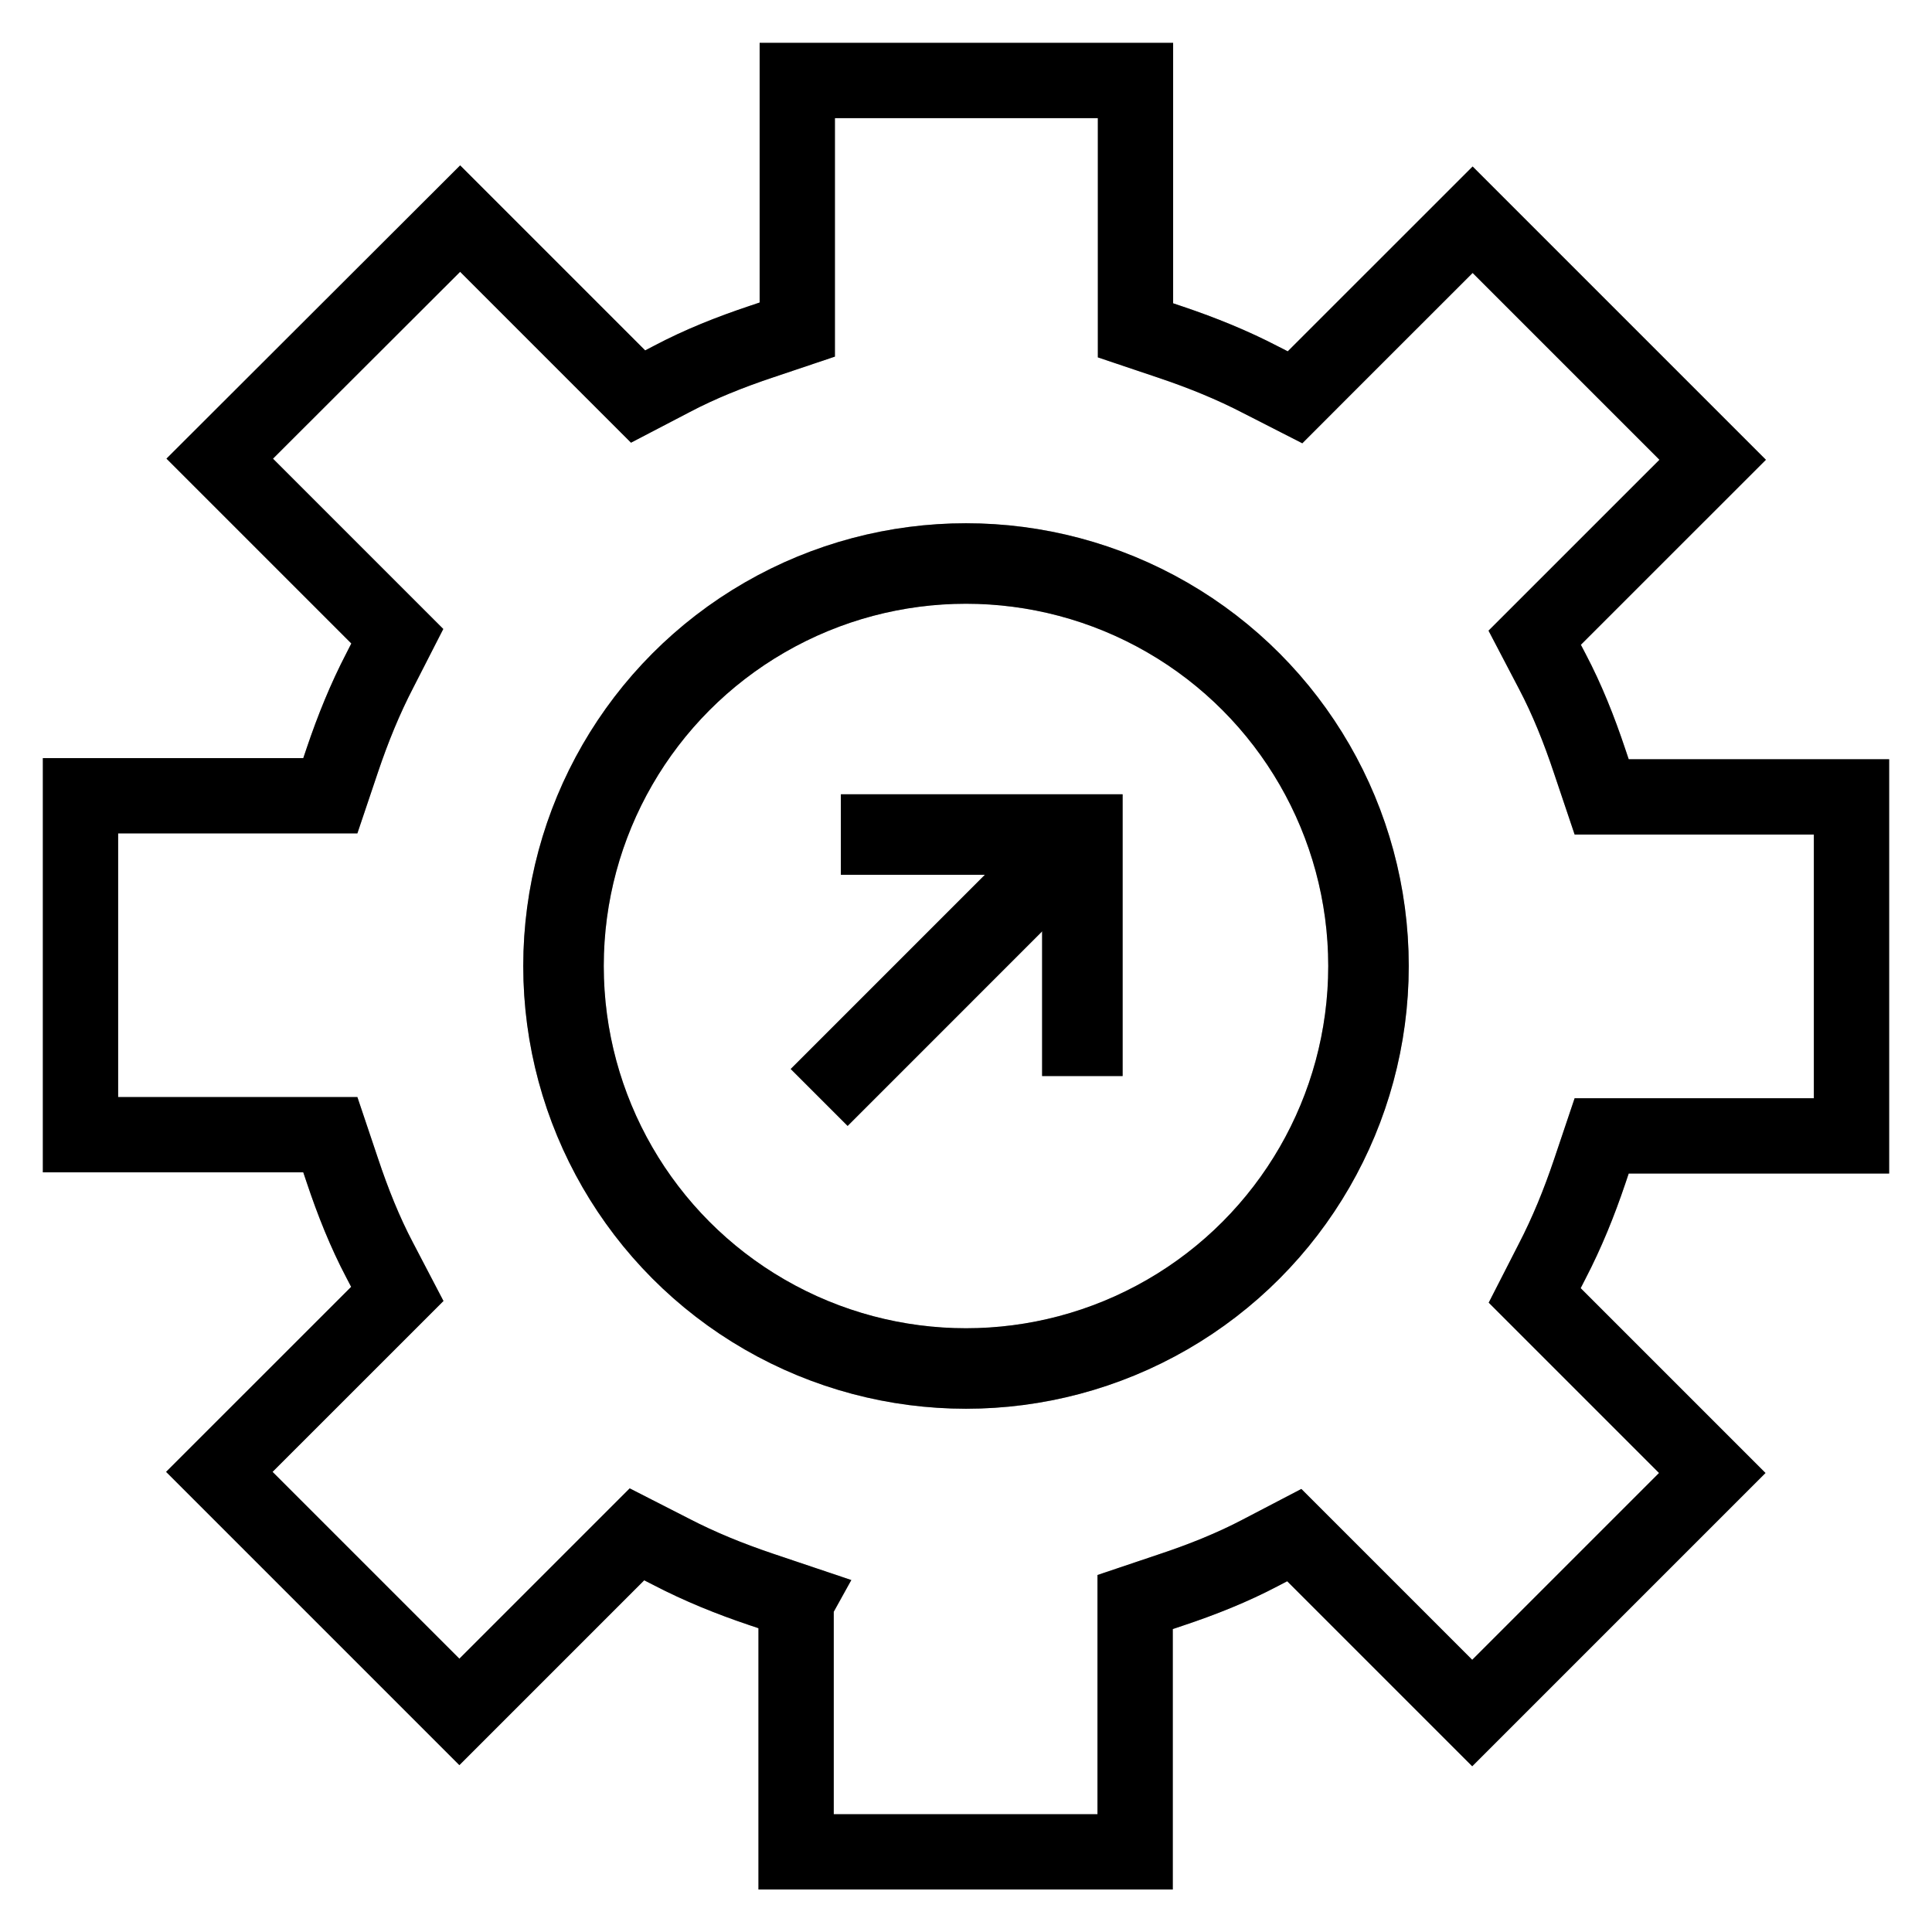
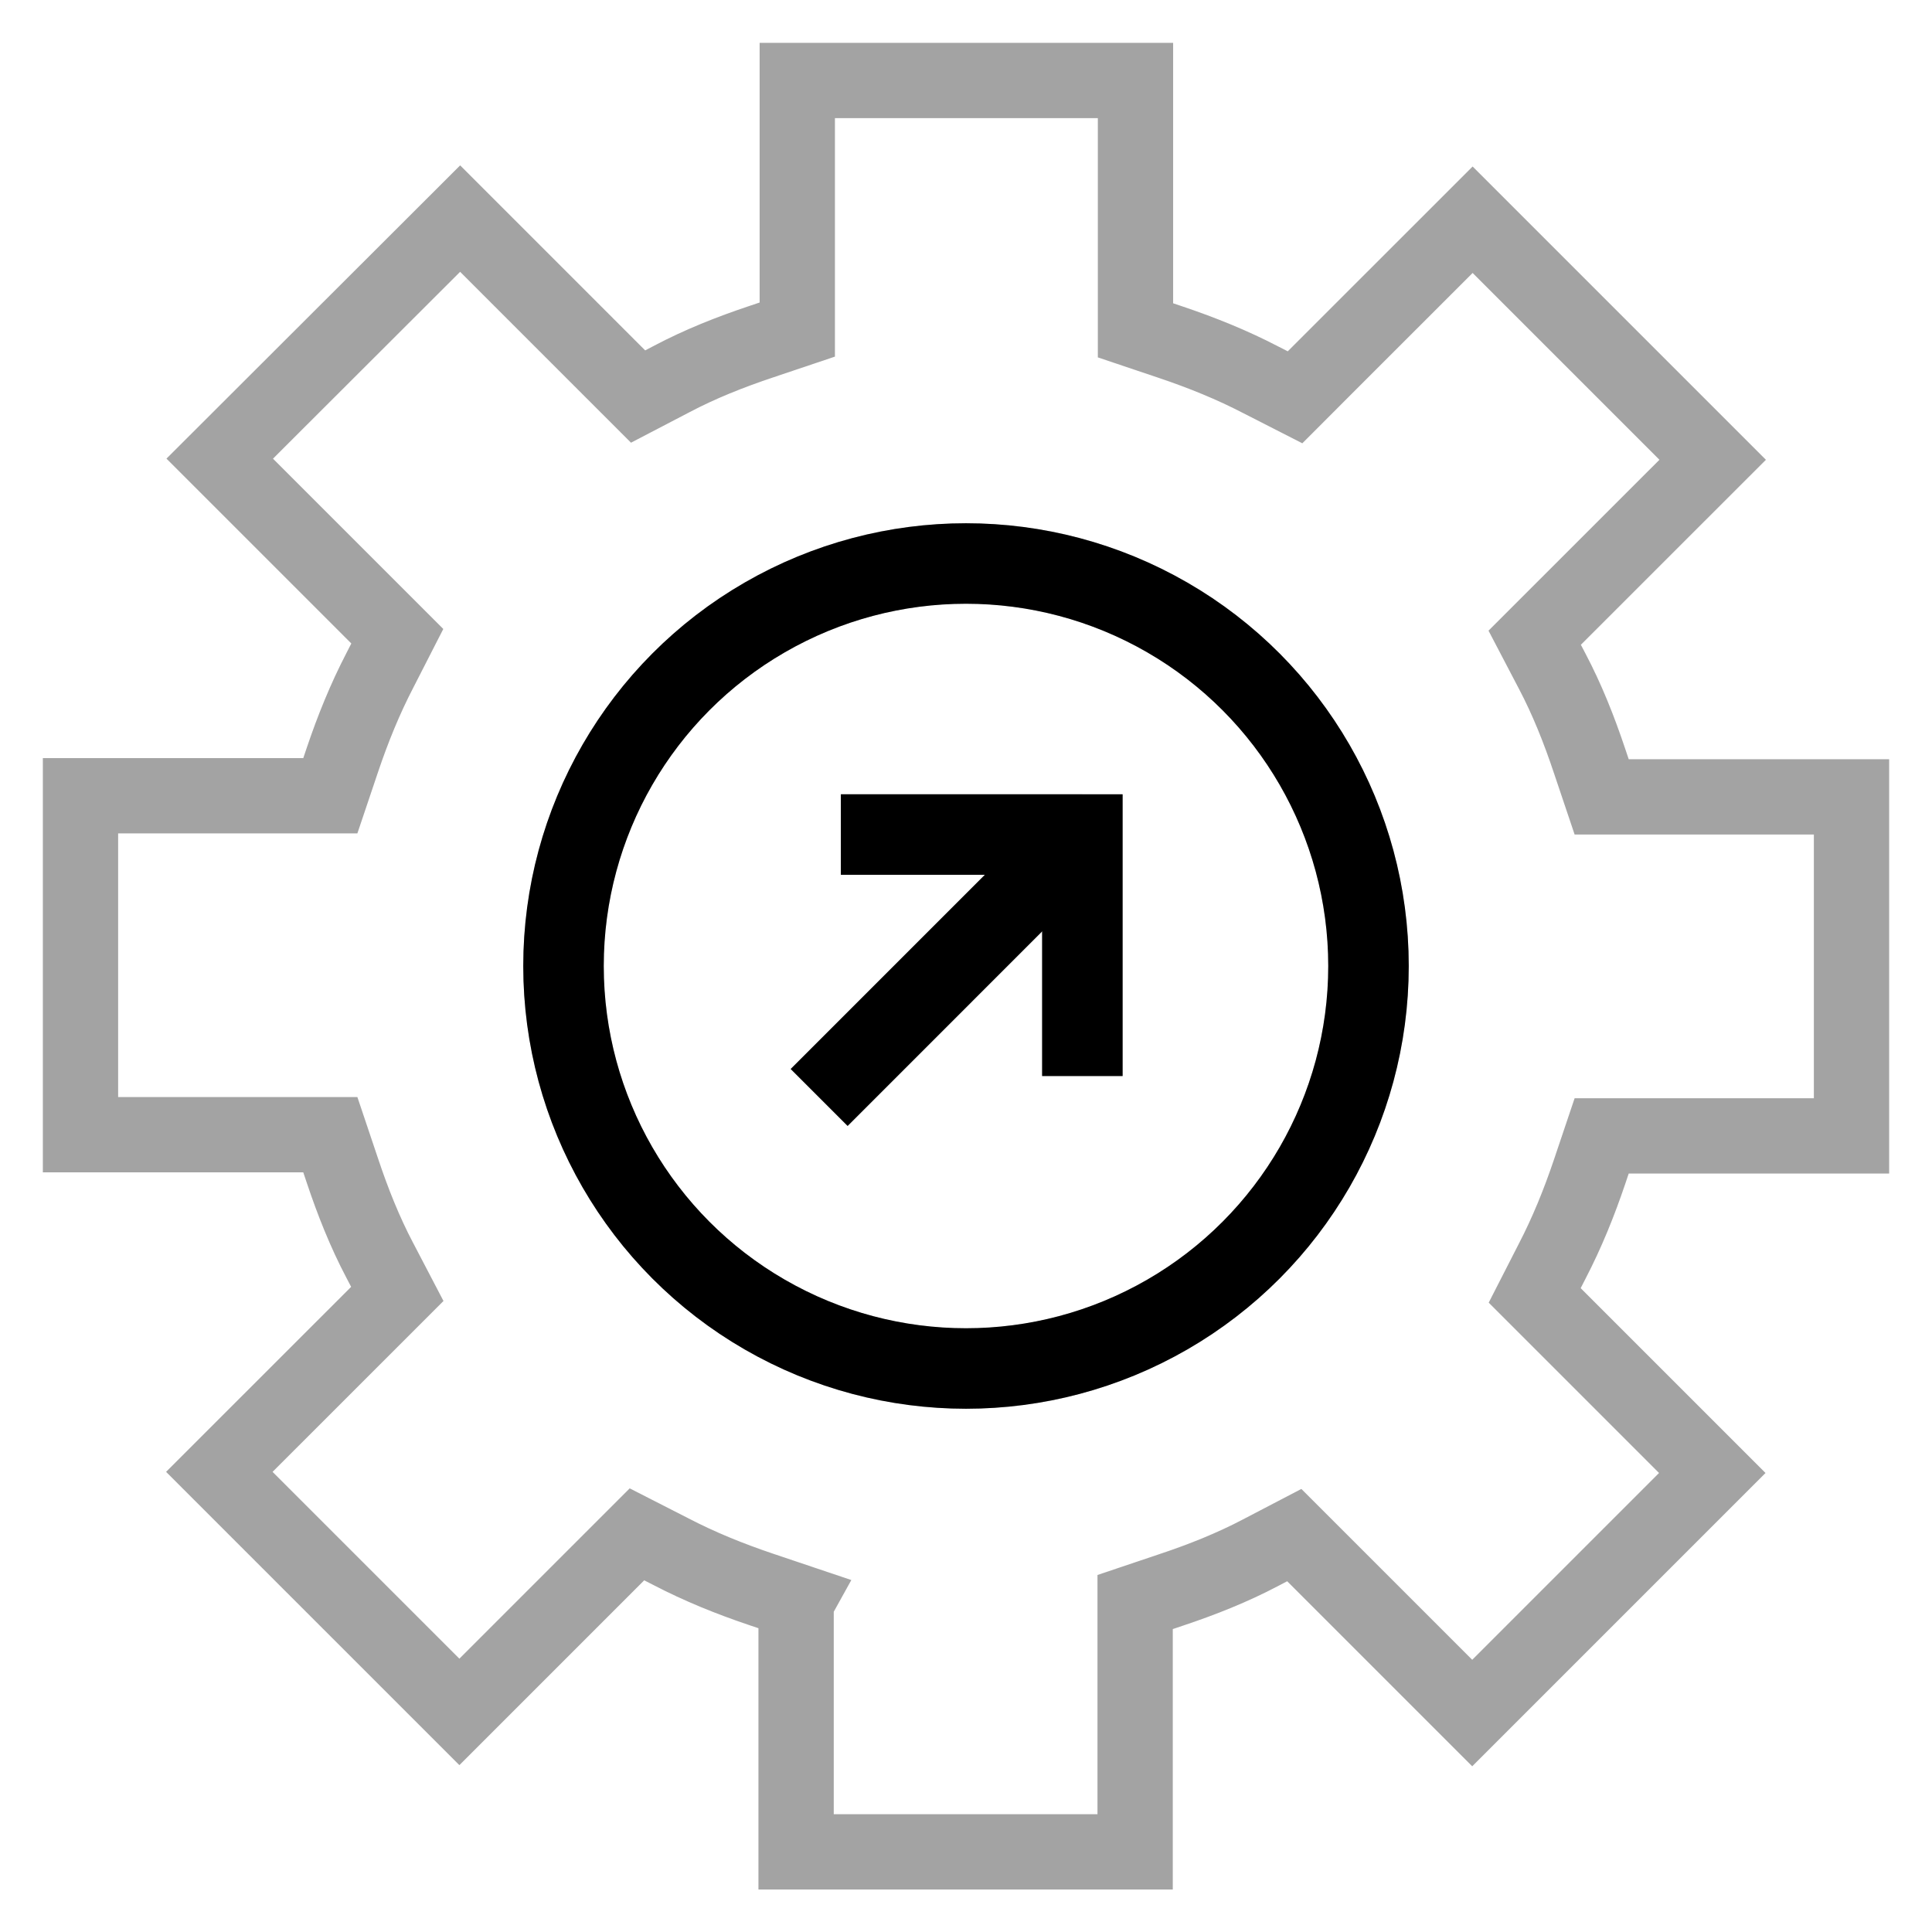
<svg xmlns="http://www.w3.org/2000/svg" width="48" height="48" viewBox="0 0 48 48" fill="none">
  <circle cx="24" cy="24" r="10" stroke="black" stroke-width="2" />
  <circle cx="24" cy="24" r="10" stroke="black" stroke-opacity="0.2" stroke-width="2" />
-   <circle cx="24" cy="24" r="10" stroke="black" stroke-opacity="0.2" stroke-width="2" />
-   <path d="M19.789 39.784L18.901 39.485C18.125 39.223 17.386 38.924 16.667 38.55L15.825 38.12L15.162 38.783L11.413 42.532L5.449 36.568L9.198 32.82L9.871 32.147L9.431 31.305C9.067 30.614 8.768 29.866 8.506 29.081L8.207 28.192H2V19.77H8.207L8.506 18.882C8.768 18.106 9.067 17.368 9.441 16.648L9.871 15.807L9.207 15.143L5.459 11.395L11.432 5.431L15.18 9.179L15.853 9.852L16.695 9.413C17.386 9.048 18.134 8.749 18.919 8.487L19.808 8.188V2H28.211V8.207L29.099 8.506C29.875 8.768 30.614 9.067 31.333 9.441L32.175 9.871L32.838 9.207L36.587 5.459L42.551 11.423L38.802 15.171L38.129 15.844L38.569 16.685C38.933 17.377 39.232 18.125 39.494 18.91L39.793 19.798H46V28.221H39.793L39.494 29.109C39.232 29.884 38.933 30.623 38.559 31.343L38.129 32.184L38.793 32.848L42.541 36.596L36.577 42.56L32.829 38.812L32.156 38.139L31.315 38.578C30.623 38.942 29.875 39.242 29.09 39.503L28.202 39.802V46.009H19.779V39.802L19.789 39.784Z" stroke="black" stroke-width="1.87" />
  <path d="M19.789 39.784L18.901 39.485C18.125 39.223 17.386 38.924 16.667 38.55L15.825 38.12L15.162 38.783L11.413 42.532L5.449 36.568L9.198 32.82L9.871 32.147L9.431 31.305C9.067 30.614 8.768 29.866 8.506 29.081L8.207 28.192H2V19.77H8.207L8.506 18.882C8.768 18.106 9.067 17.368 9.441 16.648L9.871 15.807L9.207 15.143L5.459 11.395L11.432 5.431L15.18 9.179L15.853 9.852L16.695 9.413C17.386 9.048 18.134 8.749 18.919 8.487L19.808 8.188V2H28.211V8.207L29.099 8.506C29.875 8.768 30.614 9.067 31.333 9.441L32.175 9.871L32.838 9.207L36.587 5.459L42.551 11.423L38.802 15.171L38.129 15.844L38.569 16.685C38.933 17.377 39.232 18.125 39.494 18.91L39.793 19.798H46V28.221H39.793L39.494 29.109C39.232 29.884 38.933 30.623 38.559 31.343L38.129 32.184L38.793 32.848L42.541 36.596L36.577 42.56L32.829 38.812L32.156 38.139L31.315 38.578C30.623 38.942 29.875 39.242 29.09 39.503L28.202 39.802V46.009H19.779V39.802L19.789 39.784Z" stroke="black" stroke-opacity="0.2" stroke-width="1.87" />
  <path d="M19.789 39.784L18.901 39.485C18.125 39.223 17.386 38.924 16.667 38.55L15.825 38.12L15.162 38.783L11.413 42.532L5.449 36.568L9.198 32.82L9.871 32.147L9.431 31.305C9.067 30.614 8.768 29.866 8.506 29.081L8.207 28.192H2V19.77H8.207L8.506 18.882C8.768 18.106 9.067 17.368 9.441 16.648L9.871 15.807L9.207 15.143L5.459 11.395L11.432 5.431L15.18 9.179L15.853 9.852L16.695 9.413C17.386 9.048 18.134 8.749 18.919 8.487L19.808 8.188V2H28.211V8.207L29.099 8.506C29.875 8.768 30.614 9.067 31.333 9.441L32.175 9.871L32.838 9.207L36.587 5.459L42.551 11.423L38.802 15.171L38.129 15.844L38.569 16.685C38.933 17.377 39.232 18.125 39.494 18.91L39.793 19.798H46V28.221H39.793L39.494 29.109C39.232 29.884 38.933 30.623 38.559 31.343L38.129 32.184L38.793 32.848L42.541 36.596L36.577 42.56L32.829 38.812L32.156 38.139L31.315 38.578C30.623 38.942 29.875 39.242 29.09 39.503L28.202 39.802V46.009H19.779V39.802L19.789 39.784Z" stroke="black" stroke-opacity="0.2" stroke-width="1.87" />
  <path d="M20.352 27.266L26.715 20.902" stroke="black" stroke-width="2" />
  <path d="M20.352 27.266L26.715 20.902" stroke="black" stroke-opacity="0.2" stroke-width="2" />
  <path d="M20.352 27.266L26.715 20.902" stroke="black" stroke-opacity="0.2" stroke-width="2" />
  <path d="M20.891 20.734L26.891 20.734L26.891 26.734" stroke="black" stroke-width="2" />
  <path d="M20.891 20.734L26.891 20.734L26.891 26.734" stroke="black" stroke-opacity="0.2" stroke-width="2" />
-   <path d="M20.891 20.734L26.891 20.734L26.891 26.734" stroke="black" stroke-opacity="0.2" stroke-width="2" />
+   <path d="M20.891 20.734L26.891 20.734" stroke="black" stroke-opacity="0.2" stroke-width="2" />
</svg>